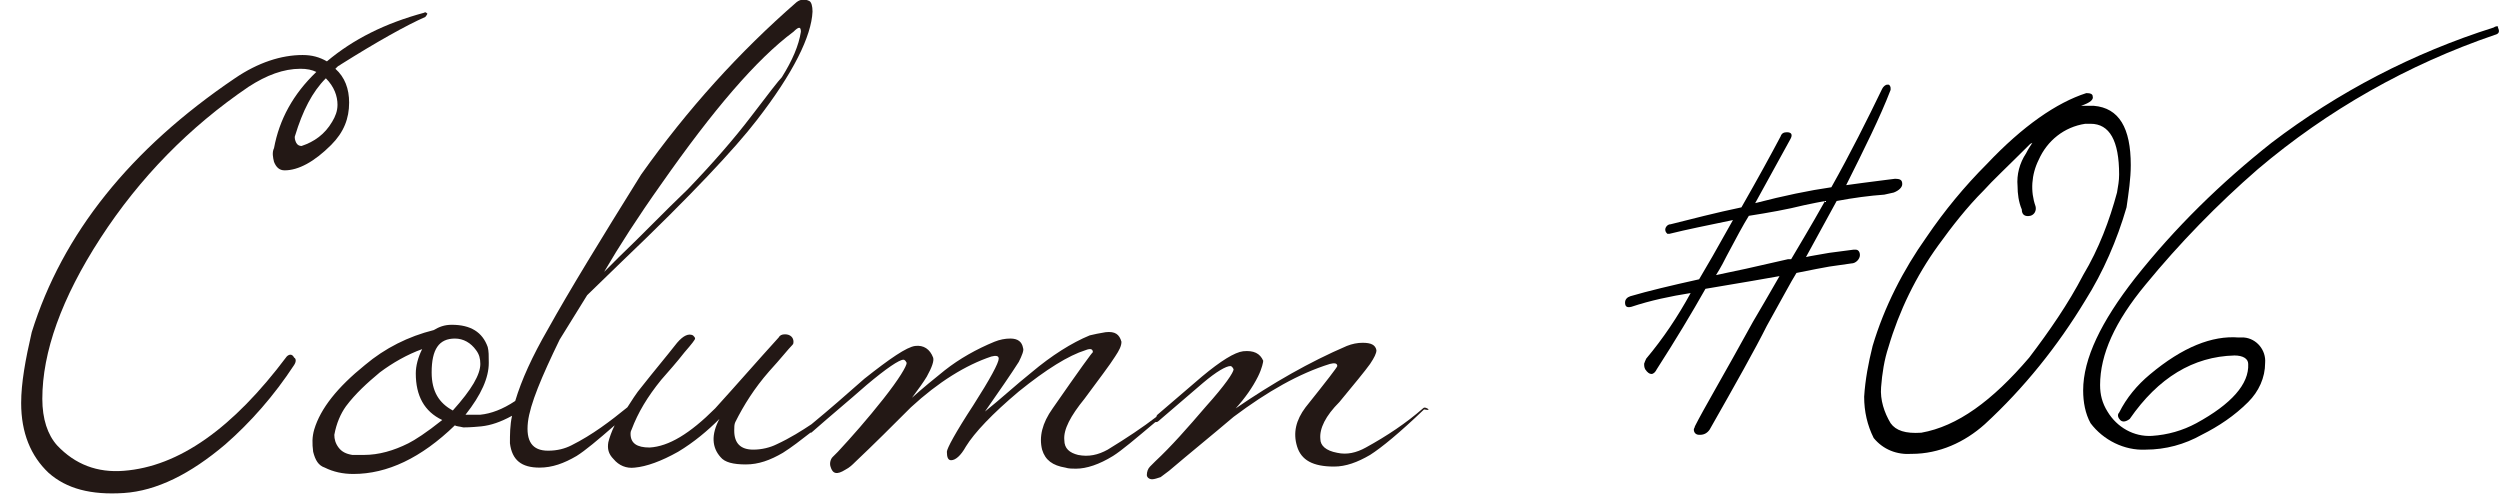
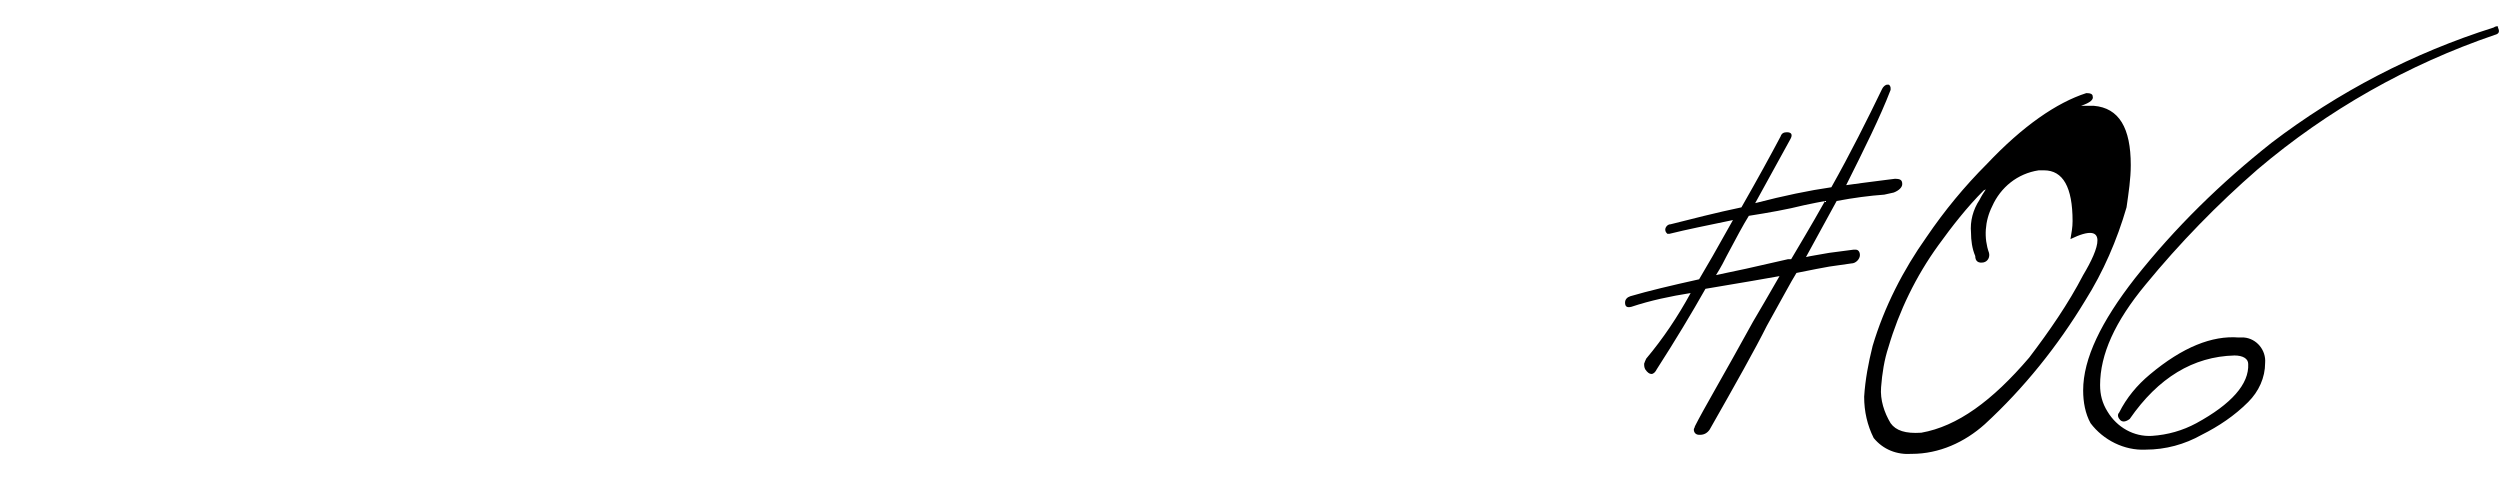
<svg xmlns="http://www.w3.org/2000/svg" version="1.1" id="レイヤー_1" x="0px" y="0px" viewBox="0 0 236.3 47" style="enable-background:new 0 0 236.3 47;" xml:space="preserve">
  <style type="text/css">
	.st0{fill-rule:evenodd;clip-rule:evenodd;}
	.st1{fill:none;}
	.st2{fill:#231815;}
</style>
-   <path id="column_06.svg" class="st0" d="M179.8,17.4c0-0.4-0.2-0.5-0.7-0.5l-0.8,0.1c-1.7,0.2-3,0.4-3.8,0.5c1.7-3.4,3.2-6.4,4.2-9  c0-0.1,0-0.2,0-0.2c0-0.1-0.1-0.3-0.2-0.3c0,0-0.1,0-0.1,0c-0.2,0-0.4,0.2-0.5,0.4c-1.4,2.9-3,6.1-4.8,9.3c-2.1,0.3-4.5,0.8-7.2,1.5  l3.3-6c0.3-0.5,0.1-0.7-0.3-0.7c-0.3,0-0.5,0.1-0.6,0.4c-0.9,1.7-2.1,3.9-3.7,6.7c-2.4,0.5-4.7,1.1-6.7,1.6c-0.3,0-0.5,0.3-0.5,0.5  c0,0.2,0.1,0.3,0.2,0.4c0.1,0,0.1,0,0.2,0c1.6-0.4,3.6-0.8,6-1.3c-1.5,2.7-2.6,4.6-3.2,5.6c-2.7,0.6-4.8,1.1-6.5,1.6  c-0.3,0.1-0.5,0.3-0.5,0.6c0,0.4,0.2,0.5,0.6,0.4c1.8-0.6,3.7-1,5.6-1.3c-1.2,2.2-2.6,4.3-4.2,6.2c-0.2,0.4-0.2,0.6-0.2,0.4  c0,0.2,0,0.4,0.1,0.6c0.4,0.6,0.8,0.6,1.1,0c1.8-2.8,3.3-5.3,4.6-7.6c3.6-0.6,5.9-1,7-1.2c-1.1,1.9-1.9,3.3-2.5,4.3  c-2.8,5.1-4.7,8.3-5.5,9.9c0,0.1-0.1,0.2-0.1,0.3c0,0.3,0.2,0.5,0.5,0.5c0,0,0.1,0,0.1,0c0.4,0,0.7-0.2,0.9-0.5  c2.5-4.4,4.3-7.6,5.4-9.8c1.4-2.5,2.3-4.2,2.8-5c1.5-0.3,2.5-0.5,3.1-0.6l2.1-0.3c0.4,0,0.8-0.4,0.8-0.8c0,0,0,0,0,0  c0-0.2-0.1-0.5-0.4-0.5c-0.1,0-0.2,0-0.2,0l-2.3,0.3c-1.1,0.2-1.8,0.3-2.2,0.4l2.9-5.3c1.6-0.3,3.1-0.5,4.5-0.6l0.9-0.2  C179.5,18,179.8,17.7,179.8,17.4L179.8,17.4L179.8,17.4z M169.3,24.5c-0.1,0-0.2,0-0.3,0c-3,0.7-5.3,1.2-6.8,1.5  c0.5-0.8,0.8-1.4,1-1.8c0.9-1.7,1.6-3,2.1-3.8c1.9-0.3,3.6-0.6,5.2-1c0.9-0.2,1.5-0.3,2-0.4C171.1,21.5,170,23.3,169.3,24.5  L169.3,24.5L169.3,24.5z M201.4,15.6c0-3.5-1.1-5.4-3.5-5.6c-0.4,0-0.8,0-1.2,0c0.9-0.3,1.2-0.6,1.1-0.9c0-0.2-0.2-0.3-0.6-0.3  c-2.8,0.9-6,3.1-9.4,6.7c-2.1,2.1-4,4.4-5.7,6.9c-2.2,3.1-4,6.6-5.1,10.3c-0.4,1.6-0.7,3.2-0.8,4.8c0,1.4,0.3,2.7,0.9,3.9  c0.9,1.1,2.2,1.6,3.6,1.5c2.6,0,5-1.1,6.9-2.8c3.7-3.4,6.9-7.4,9.5-11.7c1.7-2.7,3-5.7,3.9-8.8C201.2,18.2,201.4,16.9,201.4,15.6  L201.4,15.6L201.4,15.6z M196.9,26c-1.4,2.7-3.2,5.3-5.1,7.8c-3.5,4.1-6.8,6.5-10.2,7.1c-1.5,0.1-2.4-0.2-2.9-0.9  c-0.6-1-1-2.2-0.9-3.4c0.1-1.3,0.3-2.6,0.7-3.8c1-3.4,2.6-6.7,4.7-9.6c1.3-1.8,2.7-3.6,4.3-5.2c0.8-0.9,2.3-2.3,4.4-4.4l0.2-0.1  c-0.2,0.3-0.4,0.6-0.6,1c-0.6,0.9-0.9,2-0.8,3.1c0,0.7,0.1,1.5,0.4,2.2c0,0.5,0.3,0.7,0.8,0.6c0.4-0.1,0.6-0.5,0.5-0.9  c-0.5-1.4-0.4-3,0.3-4.4c0.8-1.8,2.4-3.1,4.4-3.4c0.2,0,0.3,0,0.5,0c1.8,0,2.7,1.6,2.7,4.8c0,0.6-0.1,1.1-0.2,1.7  C199.4,20.8,198.4,23.5,196.9,26L196.9,26L196.9,26z M235.7,2.6C228.1,5,221,8.7,214.7,13.5c-4.8,3.8-9.1,8-12.9,12.8  c-3.2,4.1-4.9,7.6-4.9,10.6c0,1.1,0.2,2.2,0.7,3.1c1.2,1.6,3.2,2.6,5.2,2.5c1.9,0,3.7-0.5,5.3-1.4c1.6-0.8,3.1-1.8,4.4-3.1  c1-1,1.6-2.3,1.6-3.7c0.1-1.2-0.8-2.3-2-2.4c-0.2,0-0.4,0-0.5,0c-2.5-0.2-5.3,0.9-8.4,3.5c-1.2,1-2.2,2.2-2.9,3.6  c-0.2,0.2-0.1,0.5,0.1,0.7c0.2,0.2,0.5,0.2,0.9-0.1c2.7-3.9,6-5.9,9.9-6c0.8,0,1.3,0.3,1.3,0.8c0.1,1.9-1.6,3.8-4.9,5.6  c-1.3,0.7-2.7,1.1-4.2,1.2c-1.7,0.1-3.3-0.8-4.2-2.3c-0.5-0.8-0.7-1.6-0.7-2.5c0-2.9,1.4-6,4.3-9.5c3.2-3.9,6.8-7.6,10.6-10.9  c6.6-5.6,14.2-9.9,22.4-12.7c0.4-0.1,0.5-0.3,0.3-0.7C236.2,2.5,236,2.4,235.7,2.6L235.7,2.6L235.7,2.6z" />
+   <path id="column_06.svg" class="st0" d="M179.8,17.4c0-0.4-0.2-0.5-0.7-0.5l-0.8,0.1c-1.7,0.2-3,0.4-3.8,0.5c1.7-3.4,3.2-6.4,4.2-9  c0-0.1,0-0.2,0-0.2c0-0.1-0.1-0.3-0.2-0.3c0,0-0.1,0-0.1,0c-0.2,0-0.4,0.2-0.5,0.4c-1.4,2.9-3,6.1-4.8,9.3c-2.1,0.3-4.5,0.8-7.2,1.5  l3.3-6c0.3-0.5,0.1-0.7-0.3-0.7c-0.3,0-0.5,0.1-0.6,0.4c-0.9,1.7-2.1,3.9-3.7,6.7c-2.4,0.5-4.7,1.1-6.7,1.6c-0.3,0-0.5,0.3-0.5,0.5  c0,0.2,0.1,0.3,0.2,0.4c0.1,0,0.1,0,0.2,0c1.6-0.4,3.6-0.8,6-1.3c-1.5,2.7-2.6,4.6-3.2,5.6c-2.7,0.6-4.8,1.1-6.5,1.6  c-0.3,0.1-0.5,0.3-0.5,0.6c0,0.4,0.2,0.5,0.6,0.4c1.8-0.6,3.7-1,5.6-1.3c-1.2,2.2-2.6,4.3-4.2,6.2c-0.2,0.4-0.2,0.6-0.2,0.4  c0,0.2,0,0.4,0.1,0.6c0.4,0.6,0.8,0.6,1.1,0c1.8-2.8,3.3-5.3,4.6-7.6c3.6-0.6,5.9-1,7-1.2c-1.1,1.9-1.9,3.3-2.5,4.3  c-2.8,5.1-4.7,8.3-5.5,9.9c0,0.1-0.1,0.2-0.1,0.3c0,0.3,0.2,0.5,0.5,0.5c0,0,0.1,0,0.1,0c0.4,0,0.7-0.2,0.9-0.5  c2.5-4.4,4.3-7.6,5.4-9.8c1.4-2.5,2.3-4.2,2.8-5c1.5-0.3,2.5-0.5,3.1-0.6l2.1-0.3c0.4,0,0.8-0.4,0.8-0.8c0,0,0,0,0,0  c0-0.2-0.1-0.5-0.4-0.5c-0.1,0-0.2,0-0.2,0l-2.3,0.3c-1.1,0.2-1.8,0.3-2.2,0.4l2.9-5.3c1.6-0.3,3.1-0.5,4.5-0.6l0.9-0.2  C179.5,18,179.8,17.7,179.8,17.4L179.8,17.4L179.8,17.4z M169.3,24.5c-0.1,0-0.2,0-0.3,0c-3,0.7-5.3,1.2-6.8,1.5  c0.5-0.8,0.8-1.4,1-1.8c0.9-1.7,1.6-3,2.1-3.8c1.9-0.3,3.6-0.6,5.2-1c0.9-0.2,1.5-0.3,2-0.4C171.1,21.5,170,23.3,169.3,24.5  L169.3,24.5L169.3,24.5z M201.4,15.6c0-3.5-1.1-5.4-3.5-5.6c-0.4,0-0.8,0-1.2,0c0.9-0.3,1.2-0.6,1.1-0.9c0-0.2-0.2-0.3-0.6-0.3  c-2.8,0.9-6,3.1-9.4,6.7c-2.1,2.1-4,4.4-5.7,6.9c-2.2,3.1-4,6.6-5.1,10.3c-0.4,1.6-0.7,3.2-0.8,4.8c0,1.4,0.3,2.7,0.9,3.9  c0.9,1.1,2.2,1.6,3.6,1.5c2.6,0,5-1.1,6.9-2.8c3.7-3.4,6.9-7.4,9.5-11.7c1.7-2.7,3-5.7,3.9-8.8C201.2,18.2,201.4,16.9,201.4,15.6  L201.4,15.6L201.4,15.6z M196.9,26c-1.4,2.7-3.2,5.3-5.1,7.8c-3.5,4.1-6.8,6.5-10.2,7.1c-1.5,0.1-2.4-0.2-2.9-0.9  c-0.6-1-1-2.2-0.9-3.4c0.1-1.3,0.3-2.6,0.7-3.8c1-3.4,2.6-6.7,4.7-9.6c1.3-1.8,2.7-3.6,4.3-5.2l0.2-0.1  c-0.2,0.3-0.4,0.6-0.6,1c-0.6,0.9-0.9,2-0.8,3.1c0,0.7,0.1,1.5,0.4,2.2c0,0.5,0.3,0.7,0.8,0.6c0.4-0.1,0.6-0.5,0.5-0.9  c-0.5-1.4-0.4-3,0.3-4.4c0.8-1.8,2.4-3.1,4.4-3.4c0.2,0,0.3,0,0.5,0c1.8,0,2.7,1.6,2.7,4.8c0,0.6-0.1,1.1-0.2,1.7  C199.4,20.8,198.4,23.5,196.9,26L196.9,26L196.9,26z M235.7,2.6C228.1,5,221,8.7,214.7,13.5c-4.8,3.8-9.1,8-12.9,12.8  c-3.2,4.1-4.9,7.6-4.9,10.6c0,1.1,0.2,2.2,0.7,3.1c1.2,1.6,3.2,2.6,5.2,2.5c1.9,0,3.7-0.5,5.3-1.4c1.6-0.8,3.1-1.8,4.4-3.1  c1-1,1.6-2.3,1.6-3.7c0.1-1.2-0.8-2.3-2-2.4c-0.2,0-0.4,0-0.5,0c-2.5-0.2-5.3,0.9-8.4,3.5c-1.2,1-2.2,2.2-2.9,3.6  c-0.2,0.2-0.1,0.5,0.1,0.7c0.2,0.2,0.5,0.2,0.9-0.1c2.7-3.9,6-5.9,9.9-6c0.8,0,1.3,0.3,1.3,0.8c0.1,1.9-1.6,3.8-4.9,5.6  c-1.3,0.7-2.7,1.1-4.2,1.2c-1.7,0.1-3.3-0.8-4.2-2.3c-0.5-0.8-0.7-1.6-0.7-2.5c0-2.9,1.4-6,4.3-9.5c3.2-3.9,6.8-7.6,10.6-10.9  c6.6-5.6,14.2-9.9,22.4-12.7c0.4-0.1,0.5-0.3,0.3-0.7C236.2,2.5,236,2.4,235.7,2.6L235.7,2.6L235.7,2.6z" />
  <g>
-     <path class="st1" d="M28,13.6c0.1,0.2,0.3,0.3,0.5,0.3c1.2-0.4,2.1-1.1,2.9-2.3c0.3-0.5,0.5-1.1,0.5-1.6c0-0.8-0.3-1.7-1-2.5   c-1.3,1.3-2.3,3.1-2.9,5.4C27.9,13.1,27.9,13.3,28,13.6z" />
-     <path class="st1" d="M58.4,24.3c2.2-2.2,4.4-4.3,6.5-6.4c2.4-2.5,4.4-4.8,6-6.9c1.6-2.1,2.6-3.4,2.9-3.9c1-1.6,1.6-3,1.8-4.3   c0-0.4-0.2-0.4-0.7,0c-3.5,2.6-7.6,7.4-12.5,14.4c-2.2,3.2-4,6-5.4,8.3C57.4,25.4,57.8,24.9,58.4,24.3z" />
    <path class="st1" d="M45,33.1c-0.5-0.7-1.2-1.1-2-1.1c-1.5,0-2.2,1.1-2.2,3.2c0,1.7,0.7,2.9,2,3.6c1.7-2,2.6-3.4,2.6-4.4   C45.4,33.9,45.3,33.5,45,33.1z" />
-     <path class="st1" d="M39.4,35.3c0-0.7,0.2-1.5,0.6-2.3c-1.4,0.6-2.7,1.3-4,2.2c-1.2,0.9-2.3,2-3.2,3.2c-0.6,0.7-0.9,1.7-1.1,2.7   c-0.1,0.4,0.1,0.8,0.4,1.2c0.3,0.4,0.7,0.6,1.3,0.7c0.4,0,0.7,0,1.1,0c1.4,0,2.8-0.4,4.2-1.1c0.6-0.3,1.6-1.1,3.2-2.3   C40.2,38.9,39.4,37.4,39.4,35.3z" />
-     <path class="st2" d="M27.1,33.7C22,40.5,16.9,44.1,11.7,44.5c-2.5,0.2-4.6-0.6-6.3-2.4c-0.9-1-1.4-2.5-1.4-4.4   c0-4.4,1.8-9.5,5.5-15.2s8.4-10.5,14-14.3c1.7-1.1,3.3-1.7,4.9-1.7c0.6,0,1.1,0.1,1.5,0.3c-2.2,2.1-3.5,4.5-4,7.2   c-0.2,0.4-0.1,0.9,0,1.3c0.2,0.5,0.5,0.8,1,0.8c1.3,0,2.8-0.8,4.4-2.4c1.2-1.2,1.7-2.5,1.7-4c0-1.3-0.4-2.4-1.3-3.2   c0,0,0.1-0.1,0.2-0.2c0.1-0.1,0.2-0.1,0.3-0.2c3.5-2.2,6.2-3.7,8-4.5c0,0,0.1-0.1,0.2-0.3c-0.1-0.1-0.2-0.2-0.3-0.1   c-3.7,1-6.7,2.5-9.2,4.6c-0.7-0.4-1.4-0.6-2.3-0.6c-2,0-4.2,0.7-6.4,2.2c-9.9,6.7-16.3,14.7-19.2,24C2.4,34,2,36.2,2,38.1   c0,2.8,0.9,5,2.6,6.6c1.7,1.5,4,2.1,7.1,1.9c3.1-0.2,6.3-1.8,9.6-4.6c2.4-2.1,4.6-4.6,6.5-7.5c0.2-0.3,0.2-0.6,0-0.7   C27.6,33.4,27.3,33.5,27.1,33.7z M31.9,9.9c0,0.6-0.2,1.1-0.5,1.6c-0.7,1.2-1.7,1.9-2.9,2.3c-0.2,0-0.4-0.1-0.5-0.3   c-0.1-0.2-0.2-0.5-0.1-0.7c0.7-2.3,1.6-4.1,2.9-5.4C31.6,8.2,31.9,9.1,31.9,9.9z" />
-     <path class="st2" d="M134.9,38.6c-0.2-0.1-0.3-0.1-0.4,0c-1.6,1.4-3.4,2.6-5.4,3.7c-0.9,0.5-1.8,0.7-2.7,0.5   c-1.1-0.2-1.6-0.7-1.6-1.3c-0.1-1,0.5-2.2,1.8-3.5c1.4-1.7,2.4-2.9,2.9-3.6c0.4-0.6,0.6-1,0.6-1.3c-0.1-0.5-0.5-0.7-1.3-0.7   c-0.5,0-1,0.1-1.5,0.3c-3.5,1.5-7,3.5-10.5,5.9c0.9-1,1.6-2,2.1-3c0.4-0.8,0.5-1.4,0.5-1.5c-0.3-0.7-0.9-1-1.9-0.9   c-0.8,0.1-2.1,0.9-3.9,2.4c-1.4,1.2-2.8,2.4-4.2,3.6c0,0-0.1,0.1-0.1,0.2c-1.3,1-2.8,2-4.6,3.1c-0.9,0.5-1.8,0.7-2.8,0.5   c-0.8-0.2-1.3-0.6-1.3-1.4c-0.1-1,0.6-2.3,1.9-3.9c1.4-1.9,2.4-3.2,2.9-4c0.4-0.6,0.6-1,0.6-1.4c-0.2-0.7-0.6-1-1.5-0.9   c-0.6,0.1-1.1,0.2-1.5,0.3c-1.7,0.7-3.6,1.9-5.5,3.5c-1.5,1.2-2.9,2.5-4.4,3.7c1.4-2,2.5-3.6,3.2-4.7c0.3-0.6,0.5-1.1,0.4-1.3   c-0.1-0.6-0.5-0.9-1.2-0.9c-0.5,0-1,0.1-1.5,0.3c-1.7,0.7-3.3,1.6-4.7,2.7c-1,0.8-2.1,1.7-3.1,2.6c0.6-0.8,1.1-1.5,1.4-2   c0.5-0.9,0.7-1.5,0.6-1.8c-0.3-0.8-0.9-1.2-1.7-1.1c-0.8,0.1-2.4,1.2-4.8,3.1c-1.7,1.5-3.3,2.9-5,4.3c-0.9,0.6-2,1.3-3.3,1.9   c-0.6,0.3-1.4,0.5-2.2,0.5c-1.2,0-1.8-0.6-1.8-1.8c0-0.3,0-0.6,0.1-0.8c0.8-1.6,1.8-3.2,3.2-4.8c1.1-1.2,1.8-2.1,2.2-2.5   c0.1-0.1,0.1-0.2,0.1-0.3c0-0.4-0.3-0.7-0.8-0.7c-0.3,0-0.5,0.1-0.6,0.3c-2,2.2-4,4.5-6,6.7c-2.4,2.4-4.4,3.6-6.2,3.7   c-1.2,0-1.8-0.4-1.8-1.3c0-0.1,0-0.2,0.1-0.4c0.6-1.6,1.5-3.1,2.8-4.7c0.7-0.8,1.5-1.7,2.2-2.6c0.7-0.8,1-1.2,1-1.3   c0-0.1-0.1-0.2-0.2-0.3c-0.4-0.2-0.9,0-1.5,0.7c-1.1,1.4-2.2,2.7-3.3,4.1c-0.6,0.7-1,1.4-1.4,2c-1.6,1.3-3.3,2.6-5.3,3.6   c-0.6,0.3-1.3,0.5-2.2,0.5c-1.5,0-2.1-0.9-1.9-2.7c0.2-1.7,1.3-4.3,3-7.8c1-1.6,1.8-2.9,2.6-4.2l3.3-3.2   c6.5-6.2,10.7-10.7,12.7-13.3c3.5-4.5,5.2-8,5.3-10.3c0-0.5-0.1-0.9-0.3-1c-0.4-0.2-0.8-0.2-1.2,0.1c-5.4,4.7-10.3,10.1-14.7,16.3   c-3.8,6.1-6.8,11-8.8,14.6c-1.5,2.6-2.5,4.8-3.1,6.8c-1.2,0.8-2.3,1.2-3.3,1.3c-0.4,0-0.8,0-1.4,0c1.5-1.9,2.2-3.5,2.2-4.9   c0-0.7,0-1.1-0.1-1.5c-0.5-1.4-1.6-2.1-3.4-2.1c-0.7,0-1.2,0.2-1.7,0.5c-2.4,0.6-4.6,1.7-6.5,3.3c-2.6,2.1-4.2,4.1-4.8,6.1   c-0.2,0.7-0.2,1.3-0.1,2.1c0.2,0.8,0.5,1.3,1.1,1.5c0.8,0.4,1.7,0.6,2.7,0.6c3.2,0,6.4-1.5,9.6-4.6c0.1,0.1,0.4,0.1,0.8,0.2   c0.1,0,0.7,0,1.7-0.1c0.9-0.1,1.8-0.4,2.9-1c-0.2,0.9-0.2,1.8-0.2,2.6c0.2,1.6,1.1,2.3,2.8,2.3c1.2,0,2.3-0.4,3.5-1.1   c0.8-0.5,2-1.5,3.6-2.9c-0.3,0.6-0.5,1.2-0.6,1.6c-0.1,0.6,0,1.1,0.5,1.6c0.5,0.6,1.2,0.9,2,0.8c1.1-0.1,2.5-0.6,4.1-1.5   c1.5-0.9,2.8-2,3.9-3.1c-0.8,1.5-0.7,2.7,0.1,3.6c0.4,0.5,1.2,0.7,2.4,0.7c1.2,0,2.3-0.4,3.5-1.1c0.8-0.5,1.7-1.2,2.6-1.9   c0.1,0,0.1,0,0.2-0.1c1.7-1.5,3.4-2.9,5.1-4.4c1.9-1.6,3.1-2.4,3.5-2.4c0.1,0,0.2,0.1,0.3,0.3c0,0.3-0.7,1.5-2.2,3.4   c-1.5,1.9-3,3.6-4.3,5l-0.5,0.5c-0.2,0.2-0.3,0.6-0.2,0.9c0.2,0.7,0.6,0.8,1.4,0.3c0.4-0.2,0.7-0.5,0.9-0.7   c1.8-1.7,3.6-3.5,5.3-5.2c2.6-2.4,5.2-4,7.6-4.8c0.4-0.1,0.7-0.1,0.7,0.2c0,0.4-0.8,1.9-2.4,4.4c-1.7,2.6-2.5,4.1-2.5,4.4   c0,0.5,0.1,0.8,0.4,0.8c0.4,0,0.9-0.4,1.4-1.3c0.8-1.3,2.5-3.1,5-5.2c2.6-2.1,4.7-3.4,6.3-3.9c0.5-0.2,0.7-0.1,0.7,0.2   c0-0.1-1.3,1.7-3.8,5.3c-1,1.4-1.3,2.7-1,3.9c0.3,1,1,1.5,2.2,1.7c0.3,0.1,0.7,0.1,1,0.1c1,0,2.2-0.4,3.5-1.2   c0.8-0.5,2.1-1.6,4-3.2c0.1,0,0.2,0,0.3-0.1c1.4-1.2,2.8-2.4,4.2-3.6c1.3-1.1,2.2-1.6,2.6-1.6c0.1,0,0.2,0.1,0.3,0.3   c0,0.3-0.8,1.5-2.6,3.5c-1.8,2.1-3.3,3.8-4.8,5.2l-0.5,0.5c-0.2,0.2-0.3,0.5-0.3,0.8c0,0.2,0.2,0.4,0.5,0.4c0.2,0,0.5-0.1,0.8-0.2   l0.8-0.6c2-1.7,4.1-3.4,6.1-5.1c3.2-2.4,6.2-4.1,9.1-5c0.4-0.1,0.7-0.1,0.7,0.2c0,0.1-1,1.4-3,3.9c-0.9,1.2-1.2,2.4-0.8,3.7   c0.4,1.3,1.5,1.9,3.5,1.9c1.1,0,2.2-0.4,3.4-1.1c1.1-0.7,2.8-2.1,5.1-4.3C135.1,38.8,135.1,38.7,134.9,38.6z M62.5,17.4   c4.9-7,9-11.8,12.5-14.4c0.5-0.5,0.7-0.5,0.7,0c-0.2,1.3-0.8,2.7-1.8,4.3C73.6,7.6,72.6,8.9,71,11c-1.6,2.1-3.6,4.4-6,6.9   c-2.2,2.1-4.3,4.3-6.5,6.4c-0.6,0.6-1,1-1.4,1.4C58.5,23.3,60.3,20.5,62.5,17.4z M38.6,41.9c-1.4,0.7-2.8,1.1-4.2,1.1   c-0.4,0-0.7,0-1.1,0c-0.6-0.1-1-0.3-1.3-0.7c-0.3-0.4-0.4-0.8-0.4-1.2c0.2-1.1,0.6-2,1.1-2.7c0.9-1.2,2-2.2,3.2-3.2   c1.2-0.9,2.6-1.7,4-2.2c-0.4,0.8-0.6,1.6-0.6,2.3c0,2.1,0.8,3.6,2.5,4.4C40.3,40.9,39.2,41.6,38.6,41.9z M42.8,38.8   c-1.3-0.7-2-1.8-2-3.6c0-2.2,0.7-3.2,2.2-3.2c0.8,0,1.5,0.4,2,1.1c0.3,0.4,0.4,0.8,0.4,1.3C45.4,35.4,44.6,36.8,42.8,38.8z" />
  </g>
</svg>